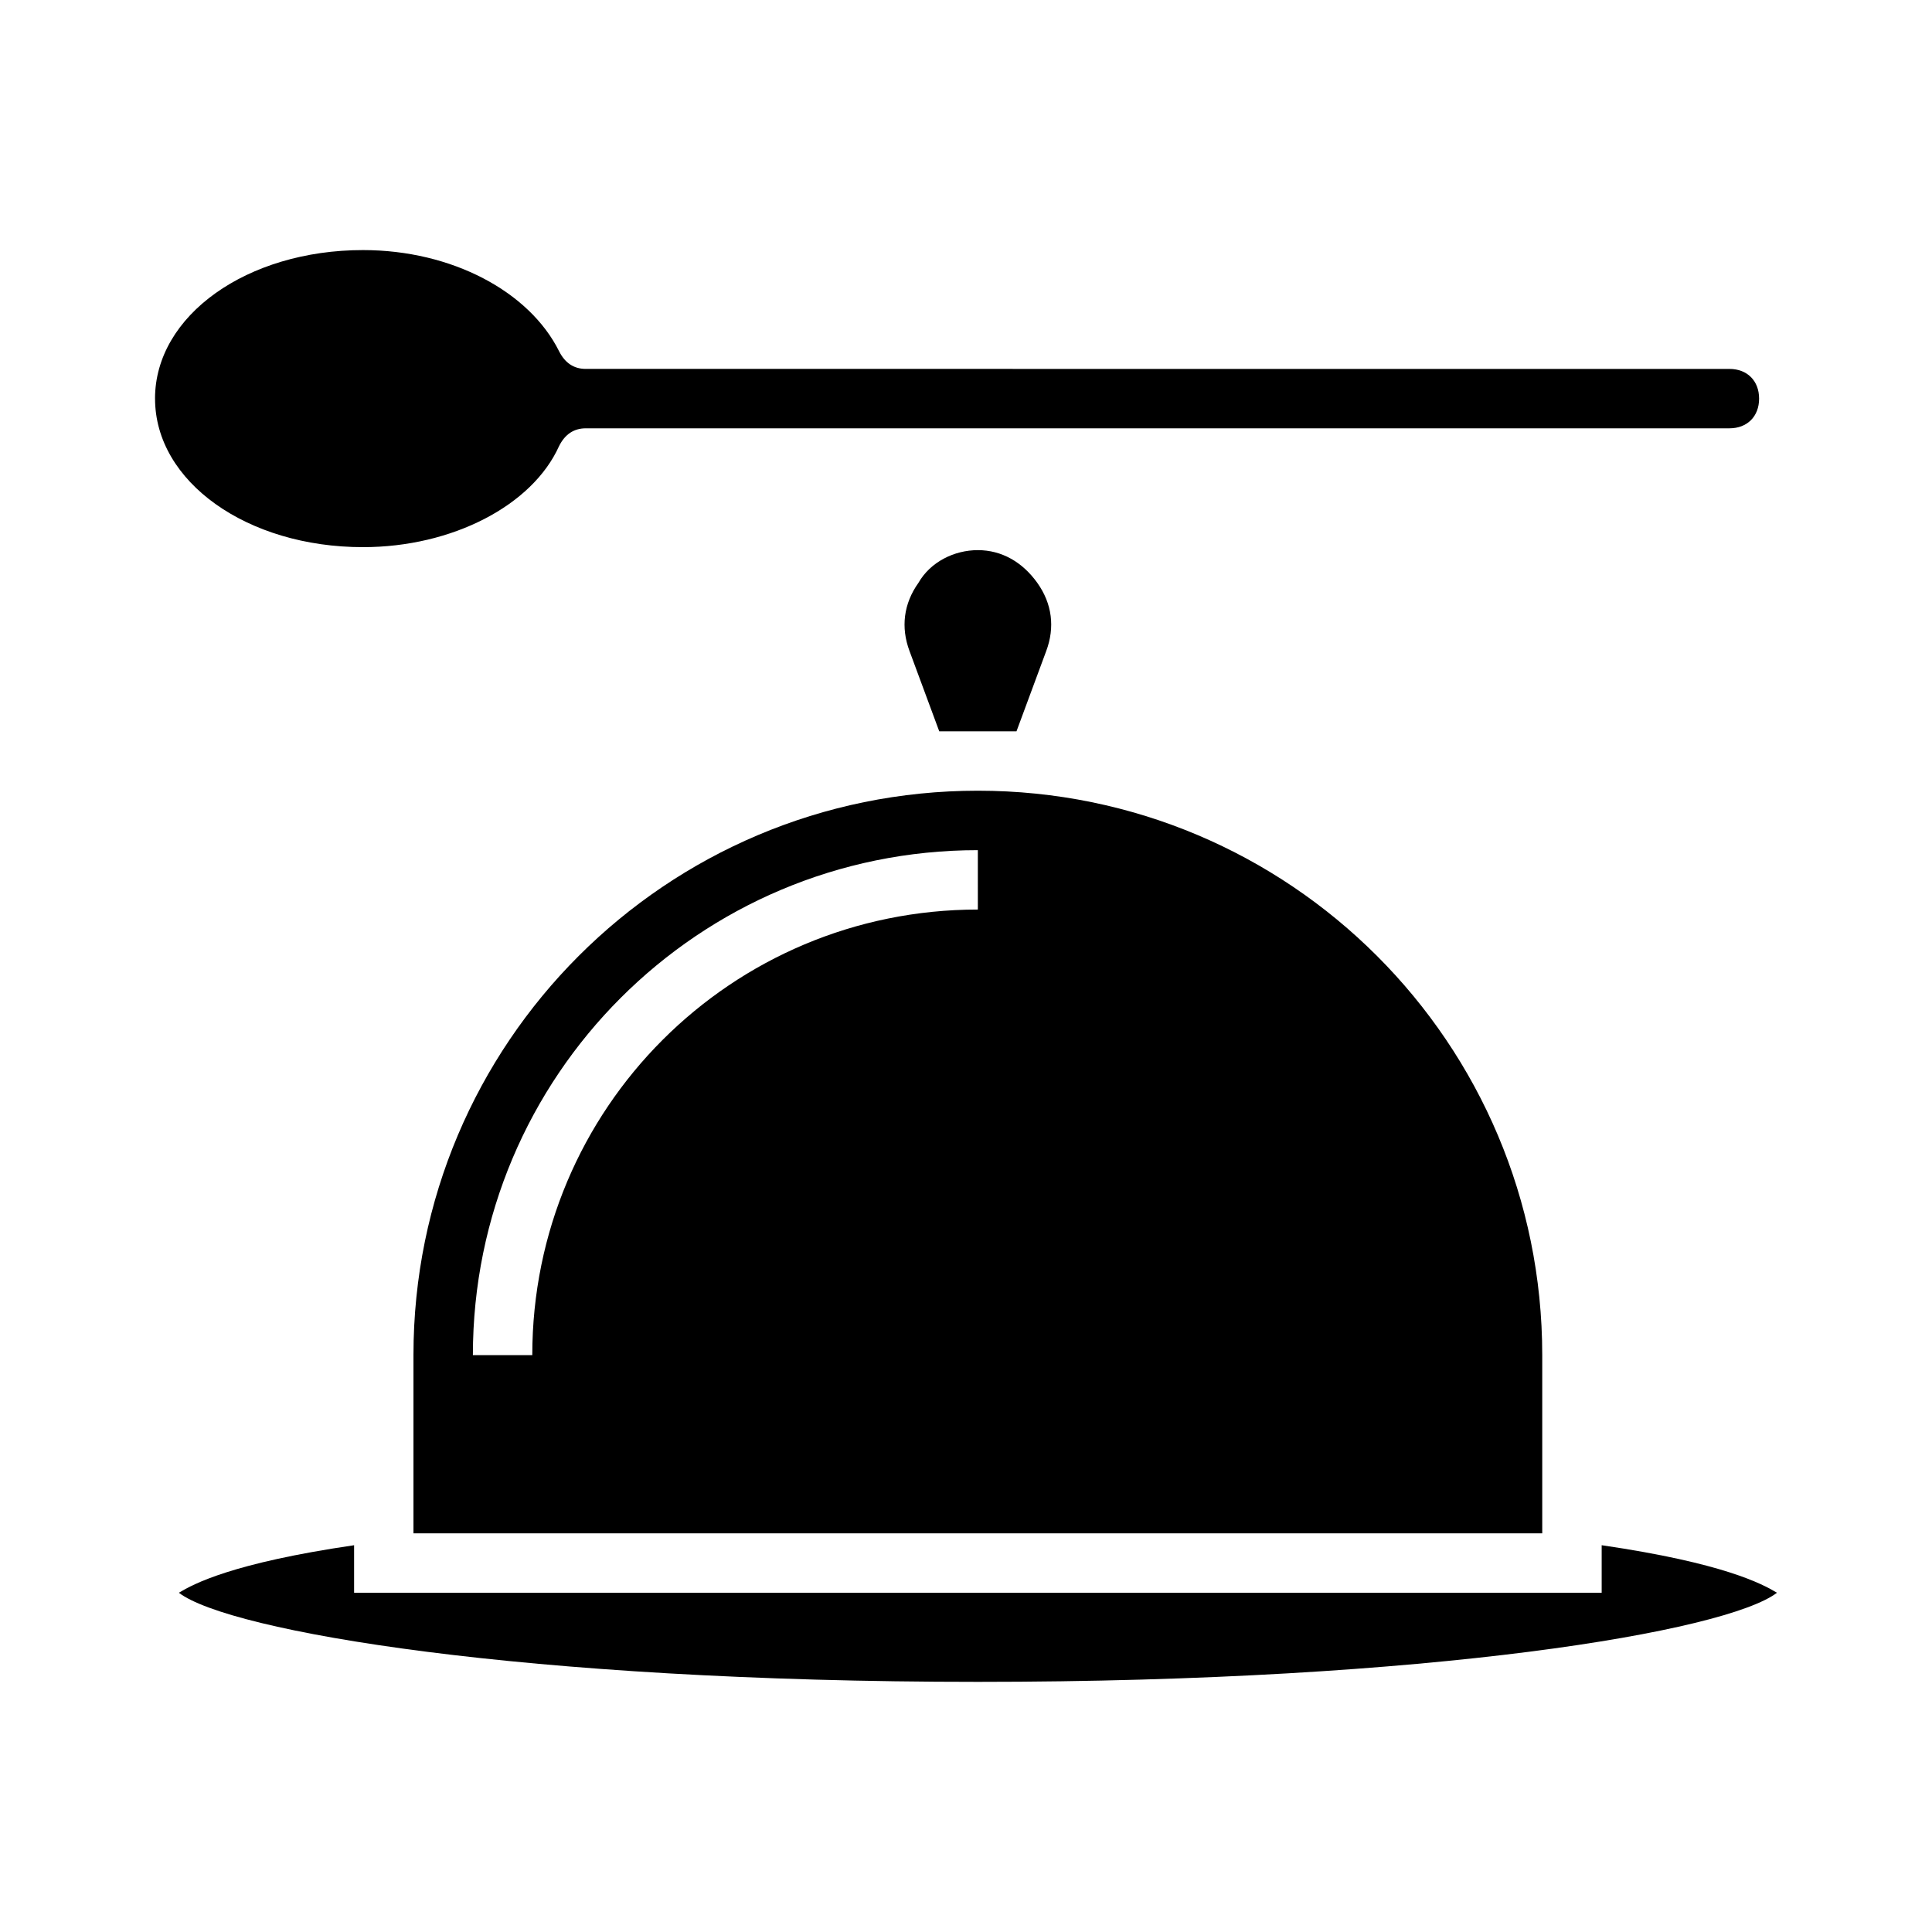
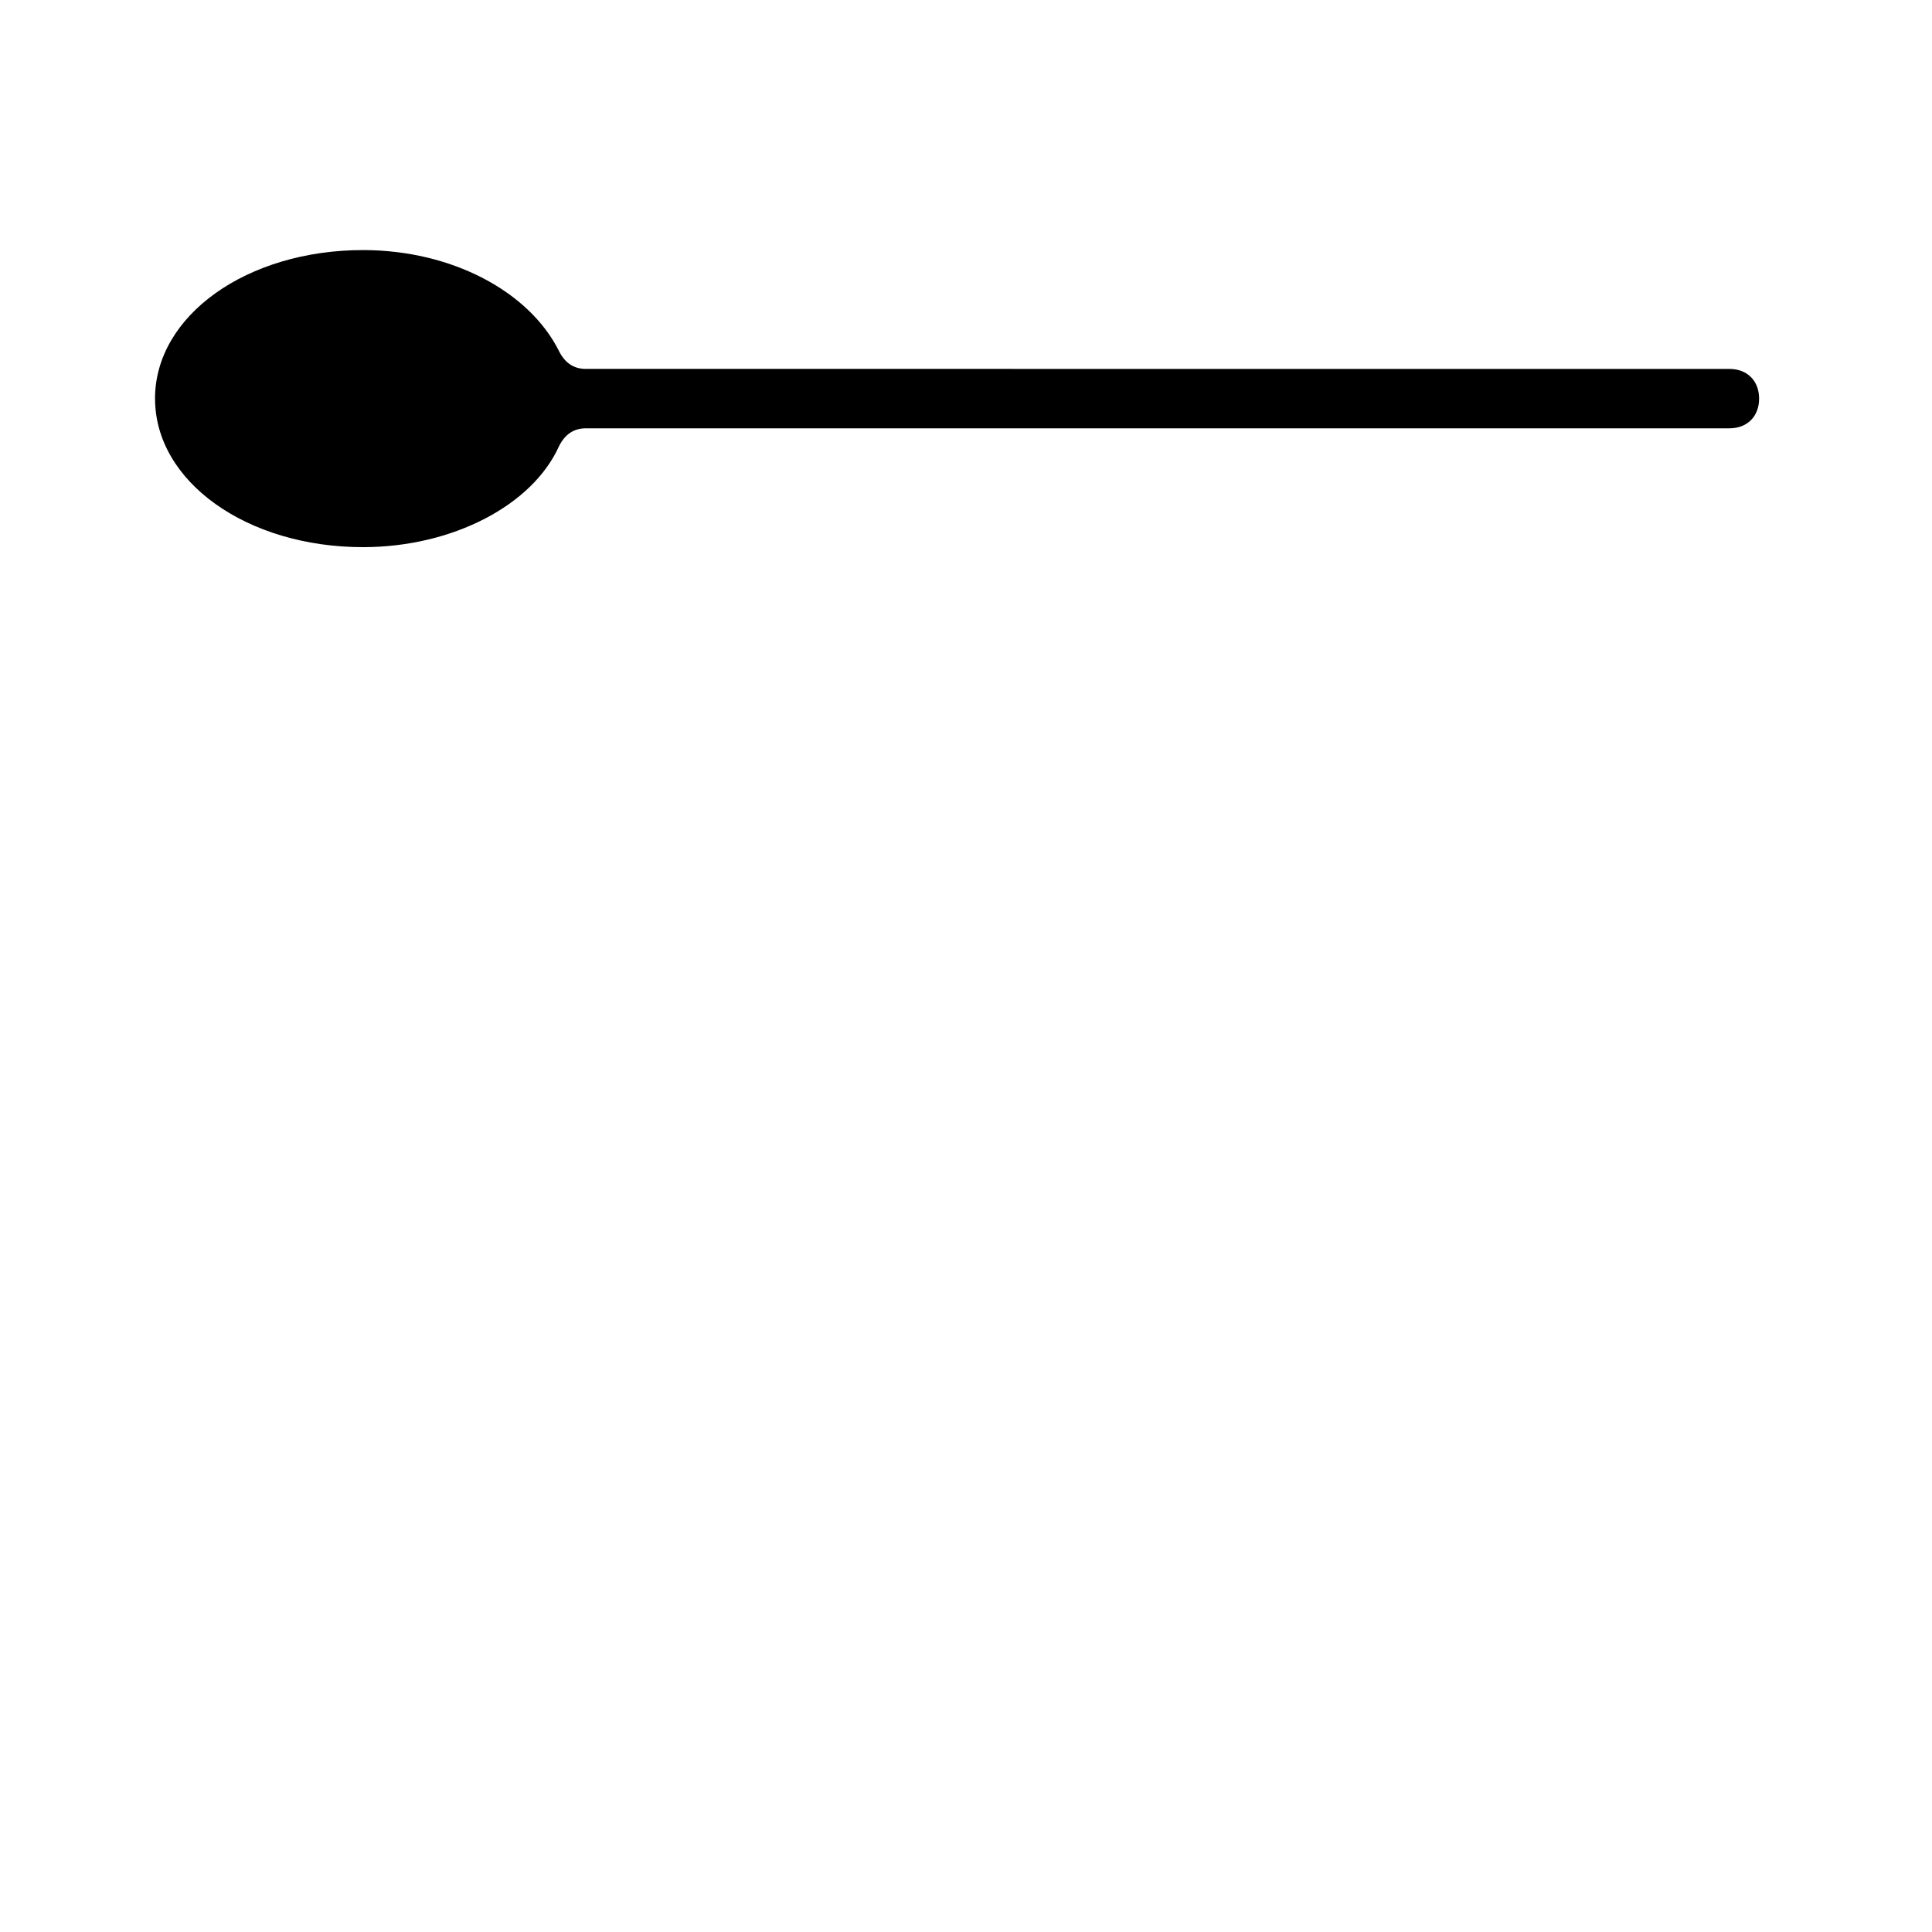
<svg xmlns="http://www.w3.org/2000/svg" fill="#000000" width="800px" height="800px" version="1.1" viewBox="144 144 512 512">
  <g>
-     <path d="m552.71 544.05v-40.934c0-82.656-66.914-149.57-149.57-149.57s-149.57 66.914-149.57 149.57v47.23h299.14zm-149.57-159.01c-65.336 0-118.08 52.742-118.08 118.08h-15.742c0-73.996 59.828-133.82 133.82-133.82z" />
-     <path d="m568.46 553.5v12.594h-330.62v-12.594c-32.273 4.723-42.508 10.234-46.445 12.594 13.383 10.234 91.316 23.617 211.76 23.617 120.44 0 198.38-13.383 211.76-23.617-3.938-2.359-14.172-7.871-46.445-12.594z" />
-     <path d="m392.91 337.81h20.469l7.871-21.254c2.363-6.297 1.574-12.594-2.363-18.105s-9.445-8.66-15.742-8.66c-6.297 0-12.594 3.148-15.742 8.66-3.938 5.512-4.723 11.809-2.363 18.105z" />
    <path d="m185.09 249.64c0 22.043 24.402 39.359 55.105 39.359 23.617 0 44.871-11.02 51.957-26.766 1.574-3.148 3.938-4.723 7.086-4.723h303.07c4.723 0 7.871-3.148 7.871-7.871 0-4.723-3.148-7.871-7.871-7.871l-303.08-0.004c-3.148 0-5.512-1.574-7.086-4.723-7.871-15.742-28.34-26.766-51.957-26.766-30.699 0-55.102 17.32-55.102 39.363z" />
  </g>
</svg>